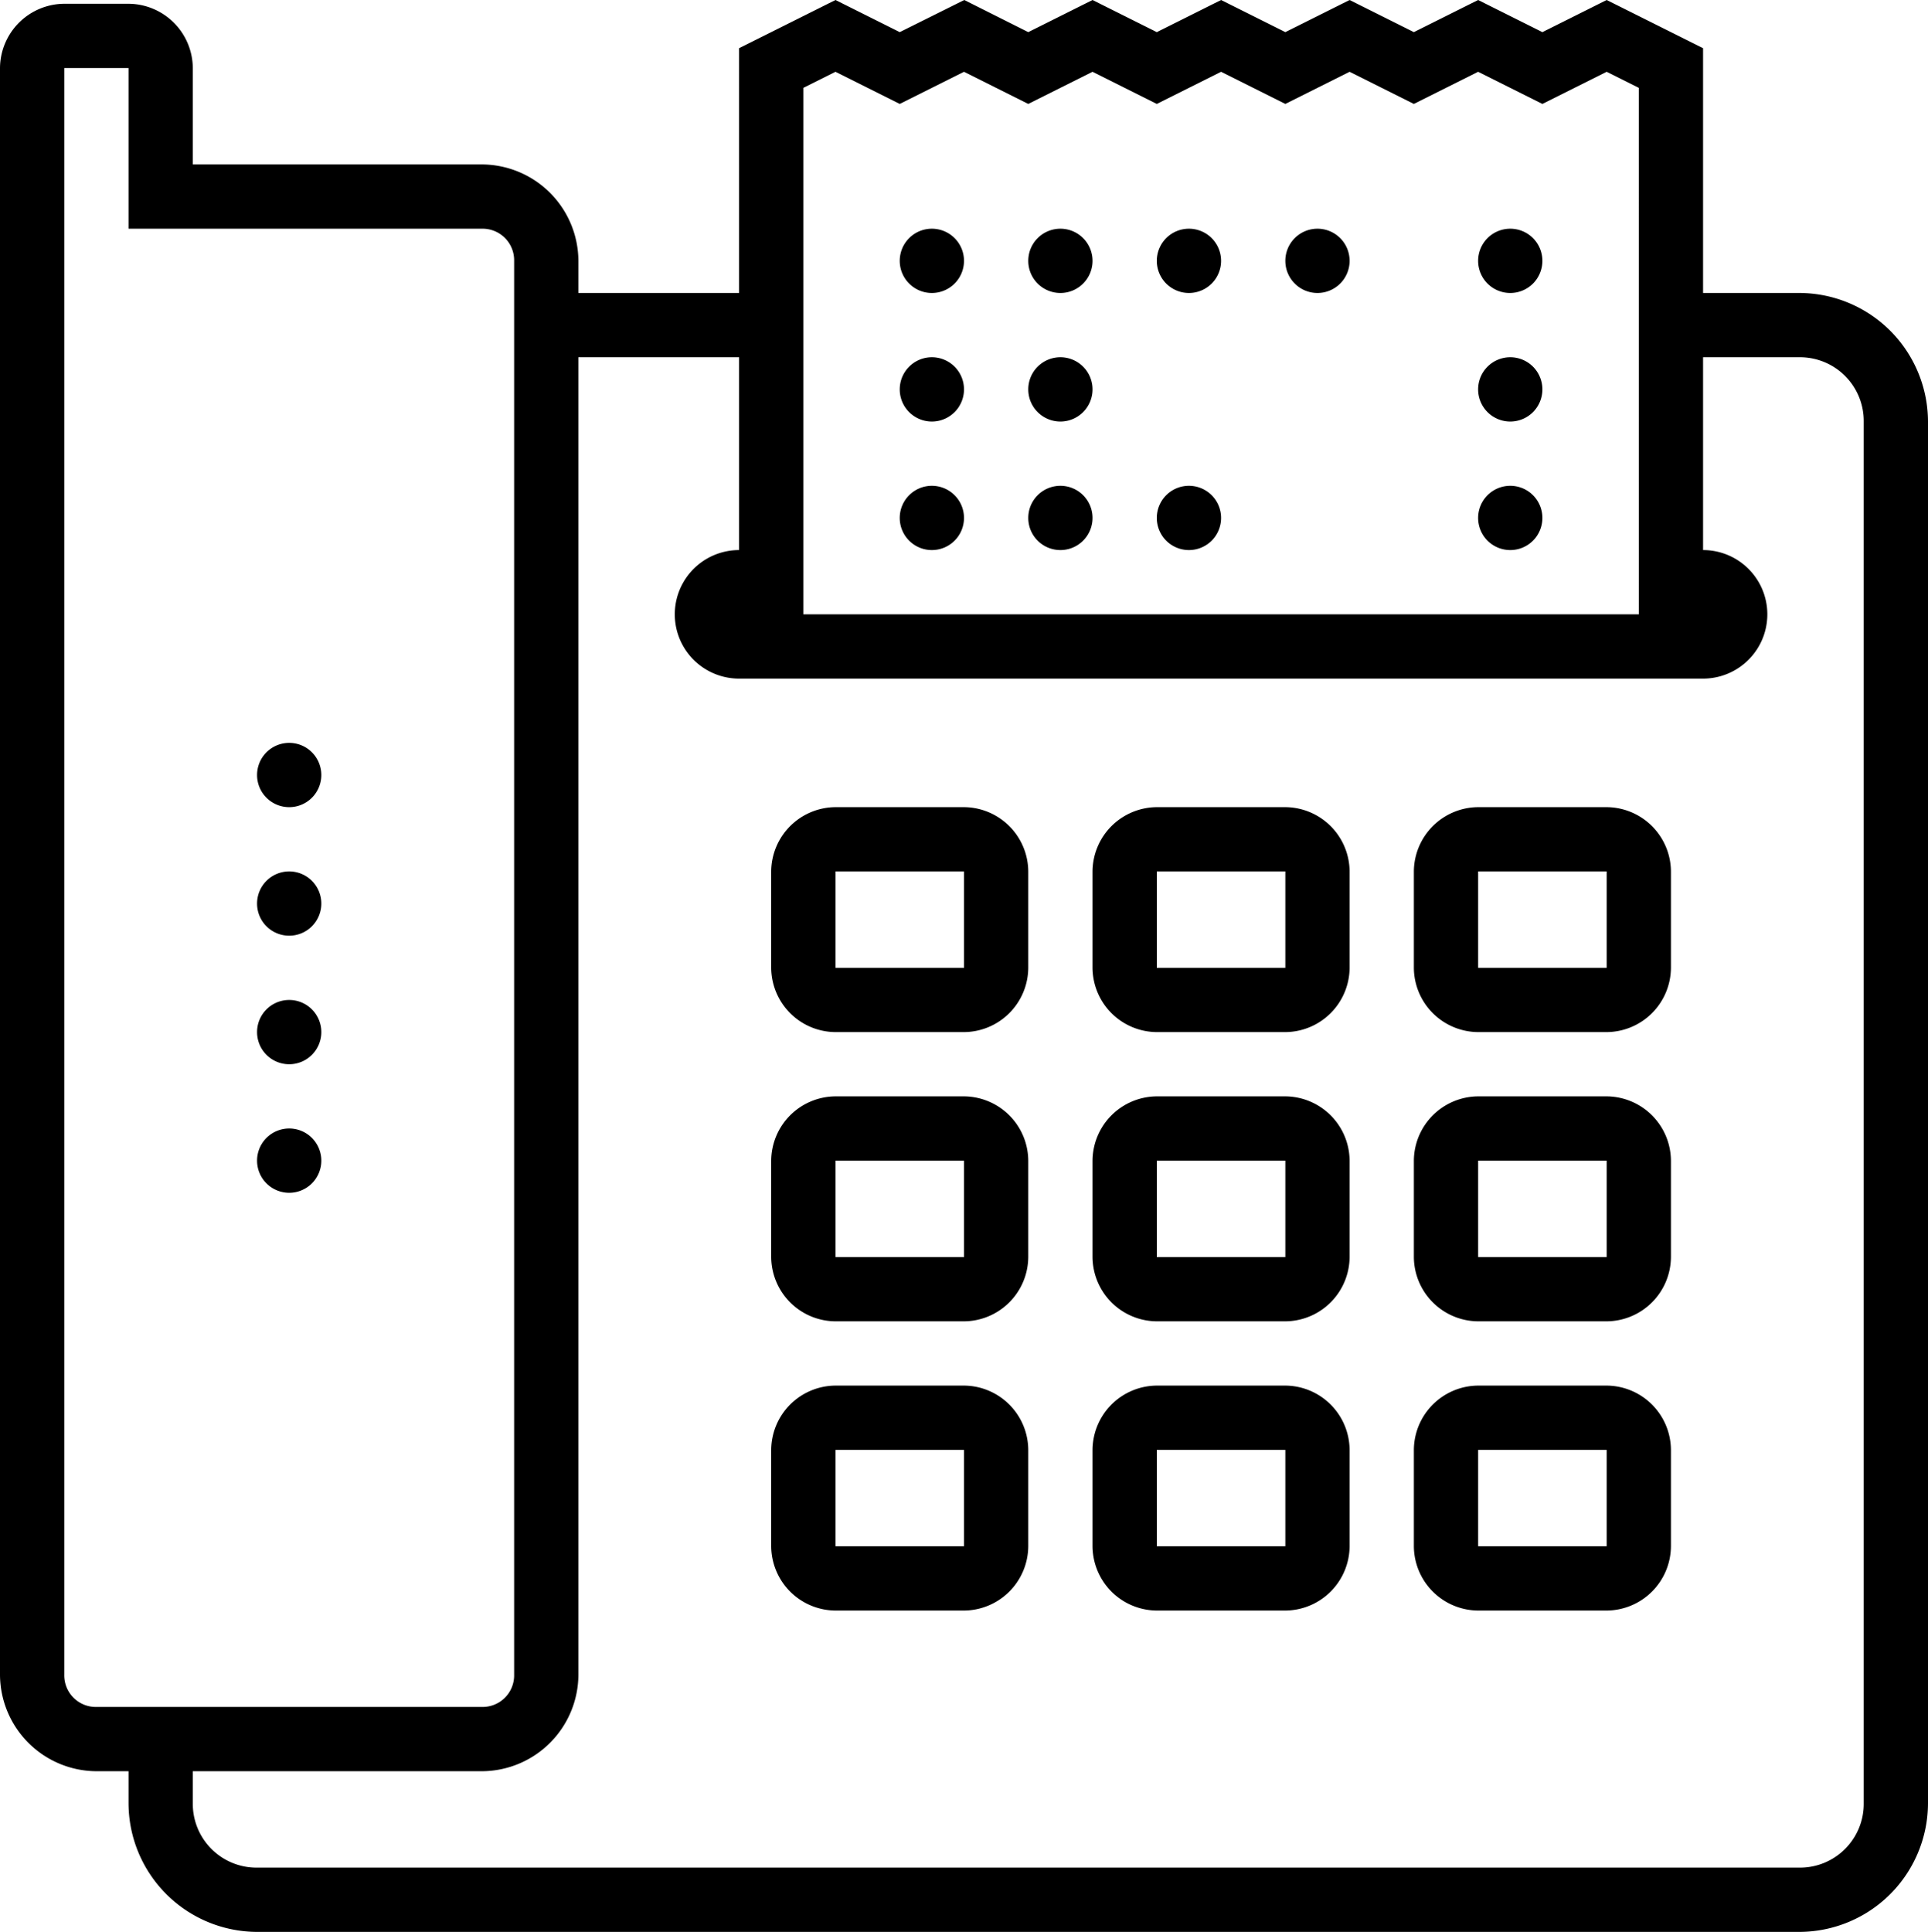
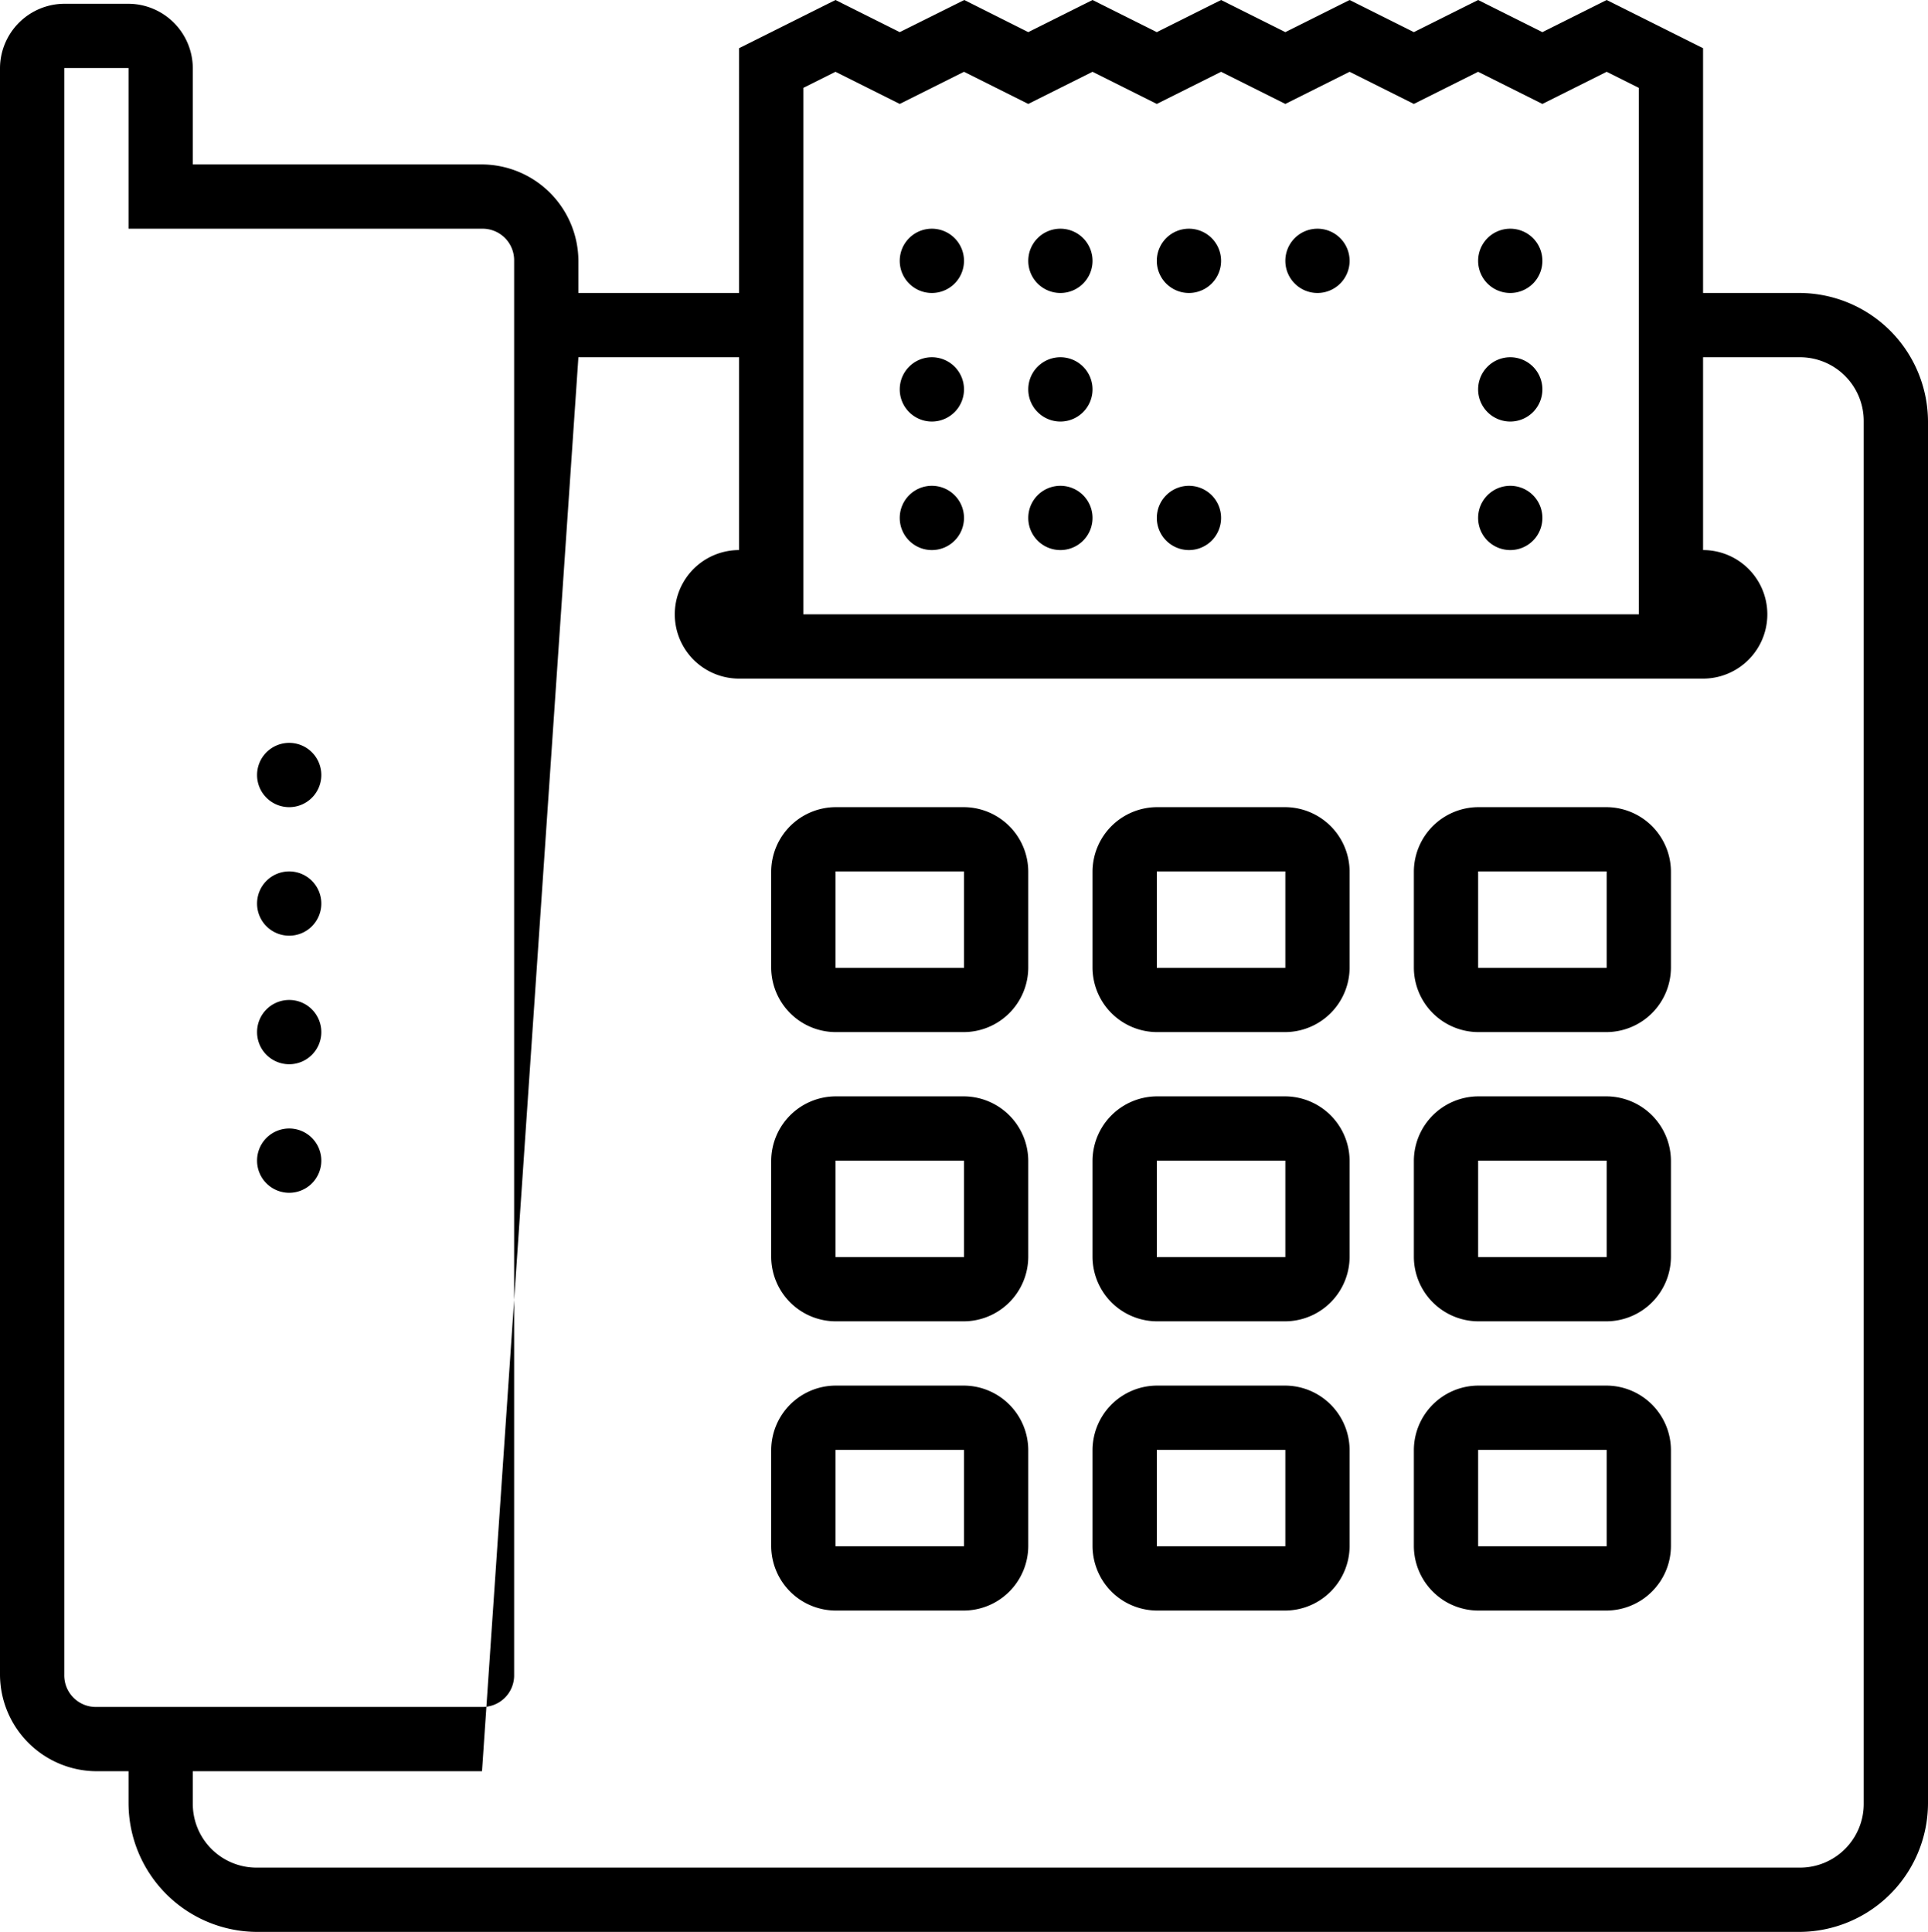
<svg xmlns="http://www.w3.org/2000/svg" width="60" height="60.117" viewBox="0 0 60 60.117">
-   <path id="icons8-ファックス_2_" data-name="icons8-ファックス (2)" d="M60,8.883l-2,1-2-1-2,1-2-1-2,1-2-1-2,1-2-1-2,1-1.992-1L38,9.883l-2-1-3,1.5V18H28V17a3.016,3.016,0,0,0-3-3H16V11a2.014,2.014,0,0,0-2-2H12a2.014,2.014,0,0,0-2,2V61a3.016,3.016,0,0,0,3,3h1v1a4.013,4.013,0,0,0,4,4H66a4.013,4.013,0,0,0,4-4V22a4.013,4.013,0,0,0-4-4H63V10.383ZM12,11h2v5H25a.982.982,0,0,1,1,1V61a.982.982,0,0,1-1,1H13a.982.982,0,0,1-1-1Zm24,.117,2,1,2-1,2,1,2-1,2,1,2-1,2,1,2-1,2,1,2-1,2,1,2-1,1,.5V28H35V11.617ZM39,16a1,1,0,1,0,1,1A1,1,0,0,0,39,16Zm4,0a1,1,0,1,0,1,1A1,1,0,0,0,43,16Zm4,0a1,1,0,1,0,1,1A1,1,0,0,0,47,16Zm4,0a1,1,0,1,0,1,1A1,1,0,0,0,51,16Zm6,0a1,1,0,1,0,1,1A1,1,0,0,0,57,16ZM28,20h5v6a2,2,0,0,0,0,4H63a2,2,0,0,0,0-4V20h3a1.984,1.984,0,0,1,2,2V65a1.984,1.984,0,0,1-2,2H18a1.984,1.984,0,0,1-2-2V64h9a3.016,3.016,0,0,0,3-3Zm11,0a1,1,0,1,0,1,1A1,1,0,0,0,39,20Zm4,0a1,1,0,1,0,1,1A1,1,0,0,0,43,20Zm14,0a1,1,0,1,0,1,1A1,1,0,0,0,57,20ZM39,24a1,1,0,1,0,1,1A1,1,0,0,0,39,24Zm4,0a1,1,0,1,0,1,1A1,1,0,0,0,43,24Zm4,0a1,1,0,1,0,1,1A1,1,0,0,0,47,24Zm10,0a1,1,0,1,0,1,1A1,1,0,0,0,57,24ZM19,32a1,1,0,1,0,1,1A1,1,0,0,0,19,32Zm17,2a2.014,2.014,0,0,0-2,2v3a2.014,2.014,0,0,0,2,2h4a2.014,2.014,0,0,0,2-2V36a2.014,2.014,0,0,0-2-2Zm10,0a2.014,2.014,0,0,0-2,2v3a2.014,2.014,0,0,0,2,2h4a2.014,2.014,0,0,0,2-2V36a2.014,2.014,0,0,0-2-2Zm10,0a2.014,2.014,0,0,0-2,2v3a2.014,2.014,0,0,0,2,2h4a2.014,2.014,0,0,0,2-2V36a2.014,2.014,0,0,0-2-2ZM19,36a1,1,0,1,0,1,1A1,1,0,0,0,19,36Zm17,0h4v3H36Zm10,0h4v3H46Zm10,0h4v3H56ZM19,40a1,1,0,1,0,1,1A1,1,0,0,0,19,40Zm17,3a2.014,2.014,0,0,0-2,2v3a2.014,2.014,0,0,0,2,2h4a2.014,2.014,0,0,0,2-2V45a2.014,2.014,0,0,0-2-2Zm10,0a2.014,2.014,0,0,0-2,2v3a2.014,2.014,0,0,0,2,2h4a2.014,2.014,0,0,0,2-2V45a2.014,2.014,0,0,0-2-2Zm10,0a2.014,2.014,0,0,0-2,2v3a2.014,2.014,0,0,0,2,2h4a2.014,2.014,0,0,0,2-2V45a2.014,2.014,0,0,0-2-2ZM19,44a1,1,0,1,0,1,1A1,1,0,0,0,19,44Zm17,1h4v3H36Zm10,0h4v3H46Zm10,0h4v3H56ZM36,52a2.014,2.014,0,0,0-2,2v3a2.014,2.014,0,0,0,2,2h4a2.014,2.014,0,0,0,2-2V54a2.014,2.014,0,0,0-2-2Zm10,0a2.014,2.014,0,0,0-2,2v3a2.014,2.014,0,0,0,2,2h4a2.014,2.014,0,0,0,2-2V54a2.014,2.014,0,0,0-2-2Zm10,0a2.014,2.014,0,0,0-2,2v3a2.014,2.014,0,0,0,2,2h4a2.014,2.014,0,0,0,2-2V54a2.014,2.014,0,0,0-2-2ZM36,54h4v3H36Zm10,0h4v3H46Zm10,0h4v3H56Z" transform="translate(-10 -8.883)" />
+   <path id="icons8-ファックス_2_" data-name="icons8-ファックス (2)" d="M60,8.883l-2,1-2-1-2,1-2-1-2,1-2-1-2,1-2-1-2,1-1.992-1L38,9.883l-2-1-3,1.5V18H28V17a3.016,3.016,0,0,0-3-3H16V11a2.014,2.014,0,0,0-2-2H12a2.014,2.014,0,0,0-2,2V61a3.016,3.016,0,0,0,3,3h1v1a4.013,4.013,0,0,0,4,4H66a4.013,4.013,0,0,0,4-4V22a4.013,4.013,0,0,0-4-4H63V10.383ZM12,11h2v5H25a.982.982,0,0,1,1,1V61a.982.982,0,0,1-1,1H13a.982.982,0,0,1-1-1Zm24,.117,2,1,2-1,2,1,2-1,2,1,2-1,2,1,2-1,2,1,2-1,2,1,2-1,1,.5V28H35V11.617ZM39,16a1,1,0,1,0,1,1A1,1,0,0,0,39,16Zm4,0a1,1,0,1,0,1,1A1,1,0,0,0,43,16Zm4,0a1,1,0,1,0,1,1A1,1,0,0,0,47,16Zm4,0a1,1,0,1,0,1,1A1,1,0,0,0,51,16Zm6,0a1,1,0,1,0,1,1A1,1,0,0,0,57,16ZM28,20h5v6a2,2,0,0,0,0,4H63a2,2,0,0,0,0-4V20h3a1.984,1.984,0,0,1,2,2V65a1.984,1.984,0,0,1-2,2H18a1.984,1.984,0,0,1-2-2V64h9Zm11,0a1,1,0,1,0,1,1A1,1,0,0,0,39,20Zm4,0a1,1,0,1,0,1,1A1,1,0,0,0,43,20Zm14,0a1,1,0,1,0,1,1A1,1,0,0,0,57,20ZM39,24a1,1,0,1,0,1,1A1,1,0,0,0,39,24Zm4,0a1,1,0,1,0,1,1A1,1,0,0,0,43,24Zm4,0a1,1,0,1,0,1,1A1,1,0,0,0,47,24Zm10,0a1,1,0,1,0,1,1A1,1,0,0,0,57,24ZM19,32a1,1,0,1,0,1,1A1,1,0,0,0,19,32Zm17,2a2.014,2.014,0,0,0-2,2v3a2.014,2.014,0,0,0,2,2h4a2.014,2.014,0,0,0,2-2V36a2.014,2.014,0,0,0-2-2Zm10,0a2.014,2.014,0,0,0-2,2v3a2.014,2.014,0,0,0,2,2h4a2.014,2.014,0,0,0,2-2V36a2.014,2.014,0,0,0-2-2Zm10,0a2.014,2.014,0,0,0-2,2v3a2.014,2.014,0,0,0,2,2h4a2.014,2.014,0,0,0,2-2V36a2.014,2.014,0,0,0-2-2ZM19,36a1,1,0,1,0,1,1A1,1,0,0,0,19,36Zm17,0h4v3H36Zm10,0h4v3H46Zm10,0h4v3H56ZM19,40a1,1,0,1,0,1,1A1,1,0,0,0,19,40Zm17,3a2.014,2.014,0,0,0-2,2v3a2.014,2.014,0,0,0,2,2h4a2.014,2.014,0,0,0,2-2V45a2.014,2.014,0,0,0-2-2Zm10,0a2.014,2.014,0,0,0-2,2v3a2.014,2.014,0,0,0,2,2h4a2.014,2.014,0,0,0,2-2V45a2.014,2.014,0,0,0-2-2Zm10,0a2.014,2.014,0,0,0-2,2v3a2.014,2.014,0,0,0,2,2h4a2.014,2.014,0,0,0,2-2V45a2.014,2.014,0,0,0-2-2ZM19,44a1,1,0,1,0,1,1A1,1,0,0,0,19,44Zm17,1h4v3H36Zm10,0h4v3H46Zm10,0h4v3H56ZM36,52a2.014,2.014,0,0,0-2,2v3a2.014,2.014,0,0,0,2,2h4a2.014,2.014,0,0,0,2-2V54a2.014,2.014,0,0,0-2-2Zm10,0a2.014,2.014,0,0,0-2,2v3a2.014,2.014,0,0,0,2,2h4a2.014,2.014,0,0,0,2-2V54a2.014,2.014,0,0,0-2-2Zm10,0a2.014,2.014,0,0,0-2,2v3a2.014,2.014,0,0,0,2,2h4a2.014,2.014,0,0,0,2-2V54a2.014,2.014,0,0,0-2-2ZM36,54h4v3H36Zm10,0h4v3H46Zm10,0h4v3H56Z" transform="translate(-10 -8.883)" />
</svg>